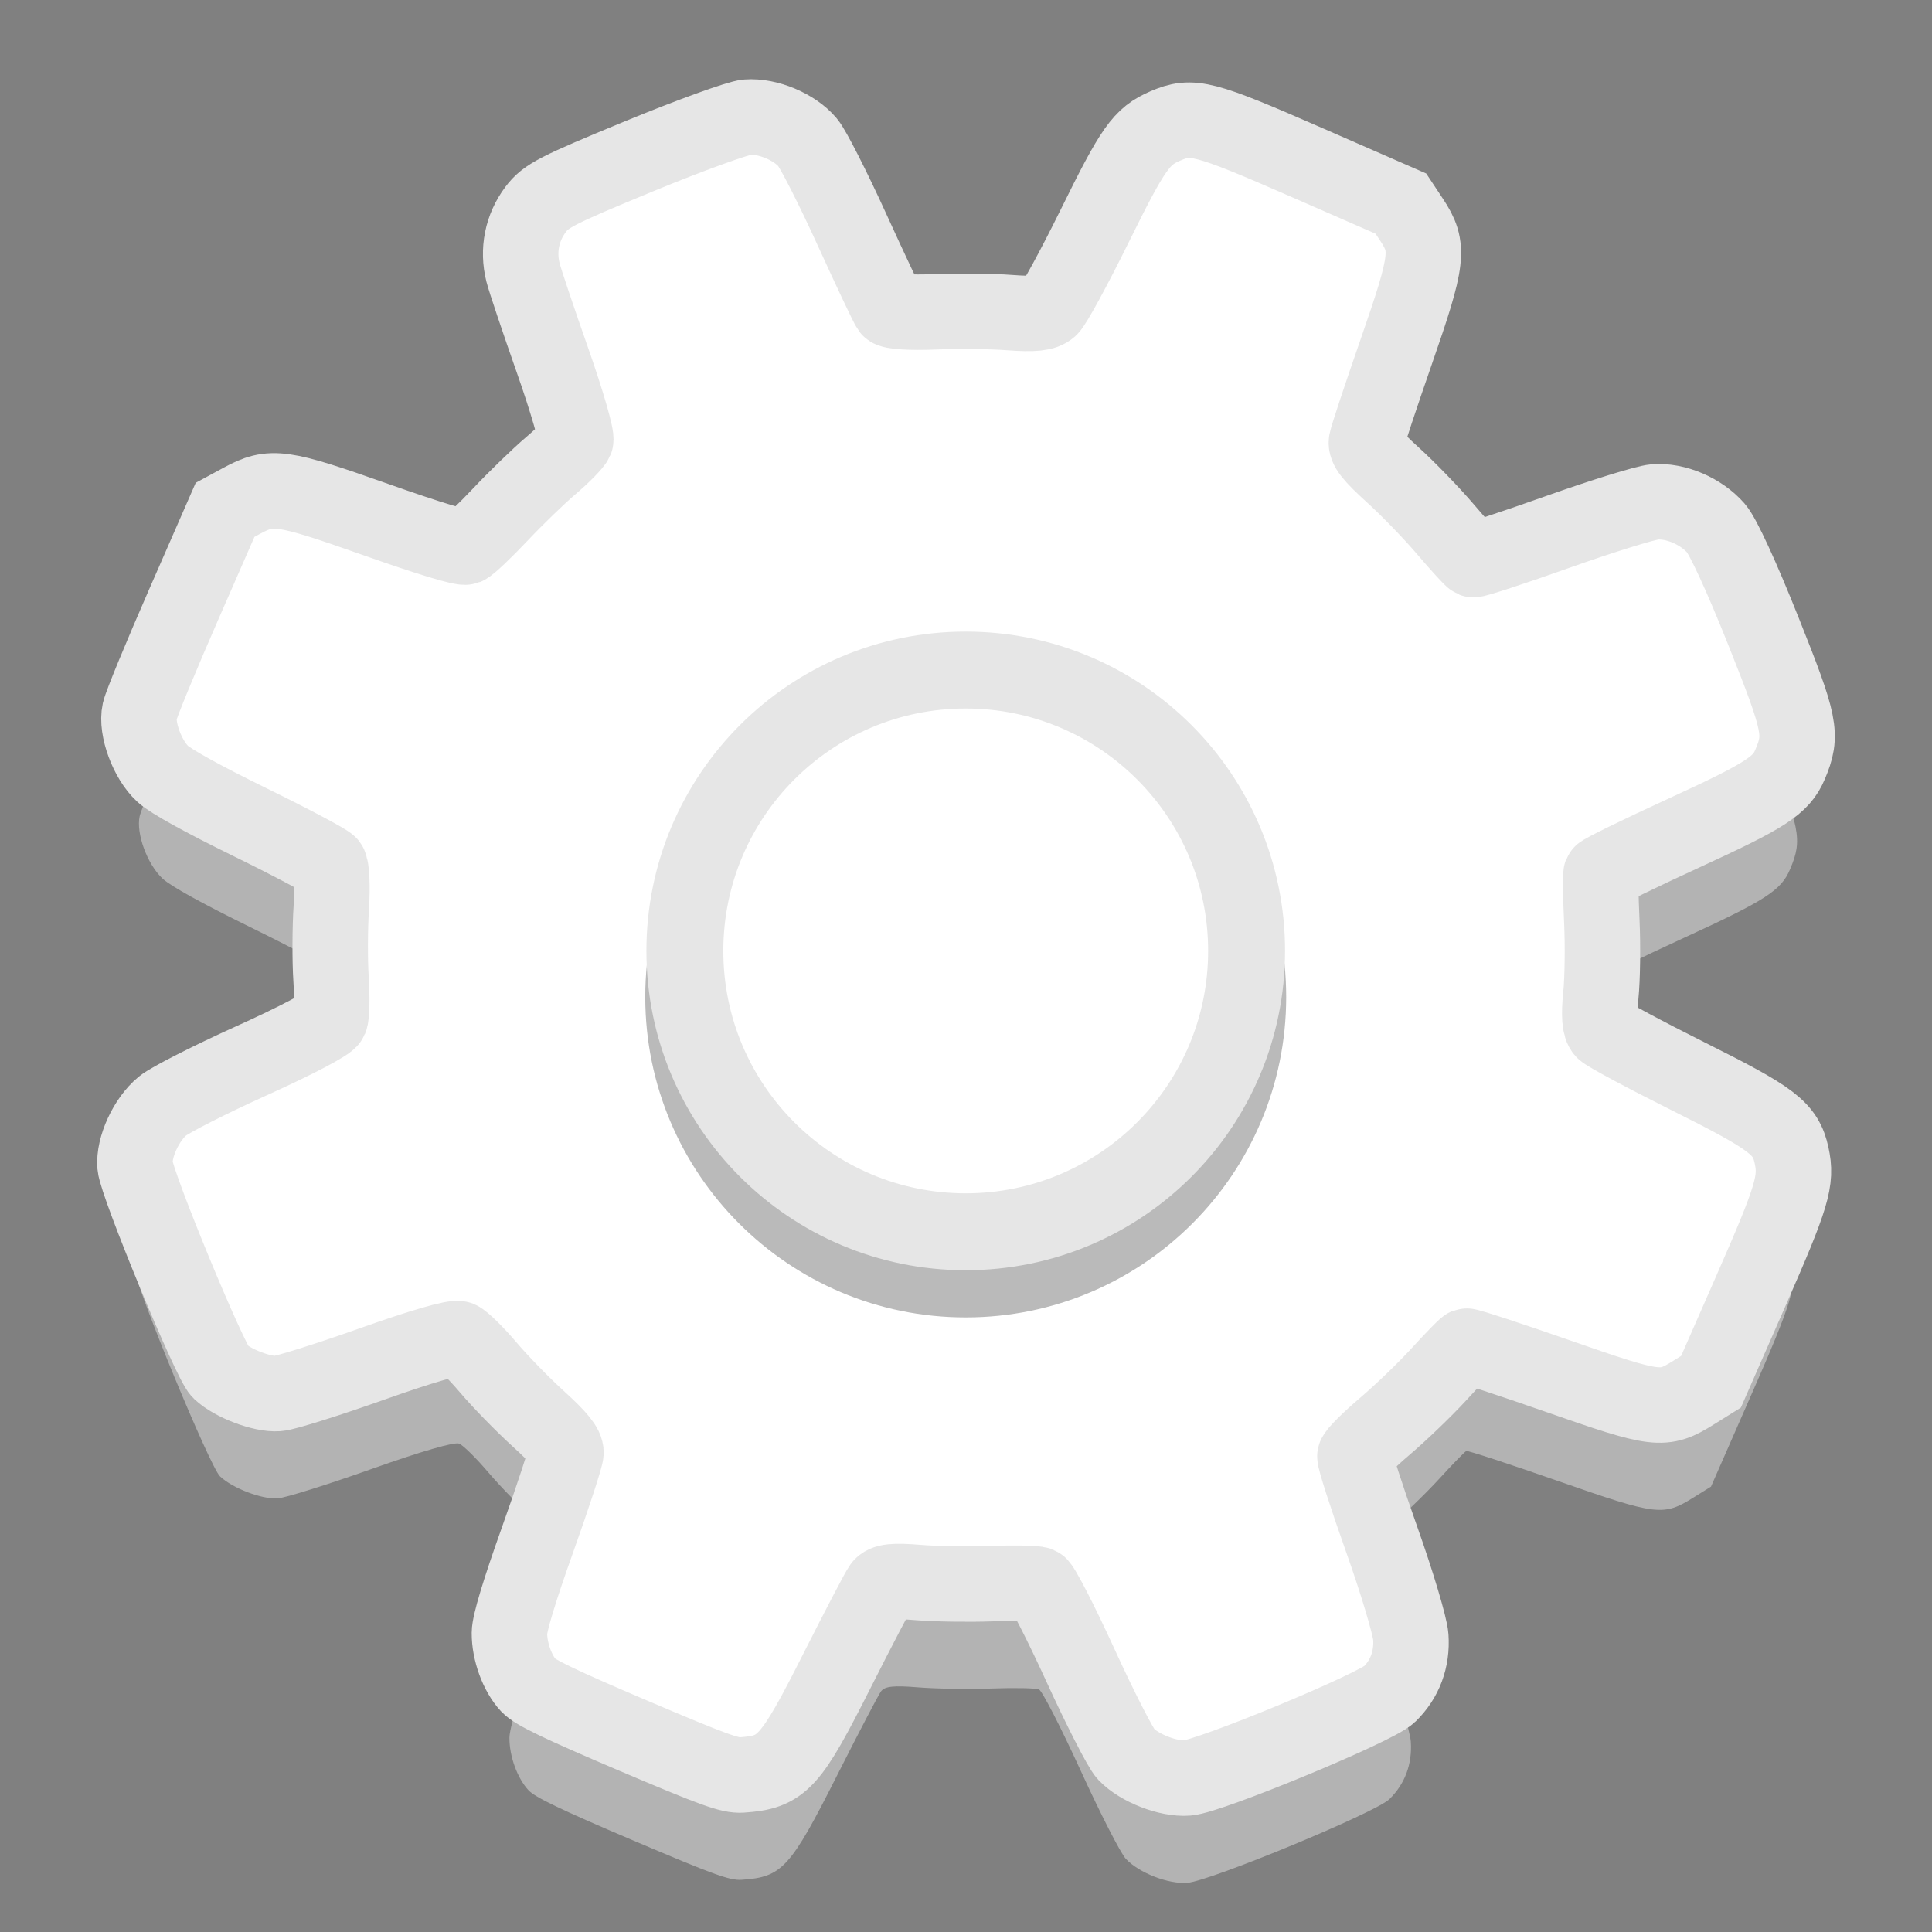
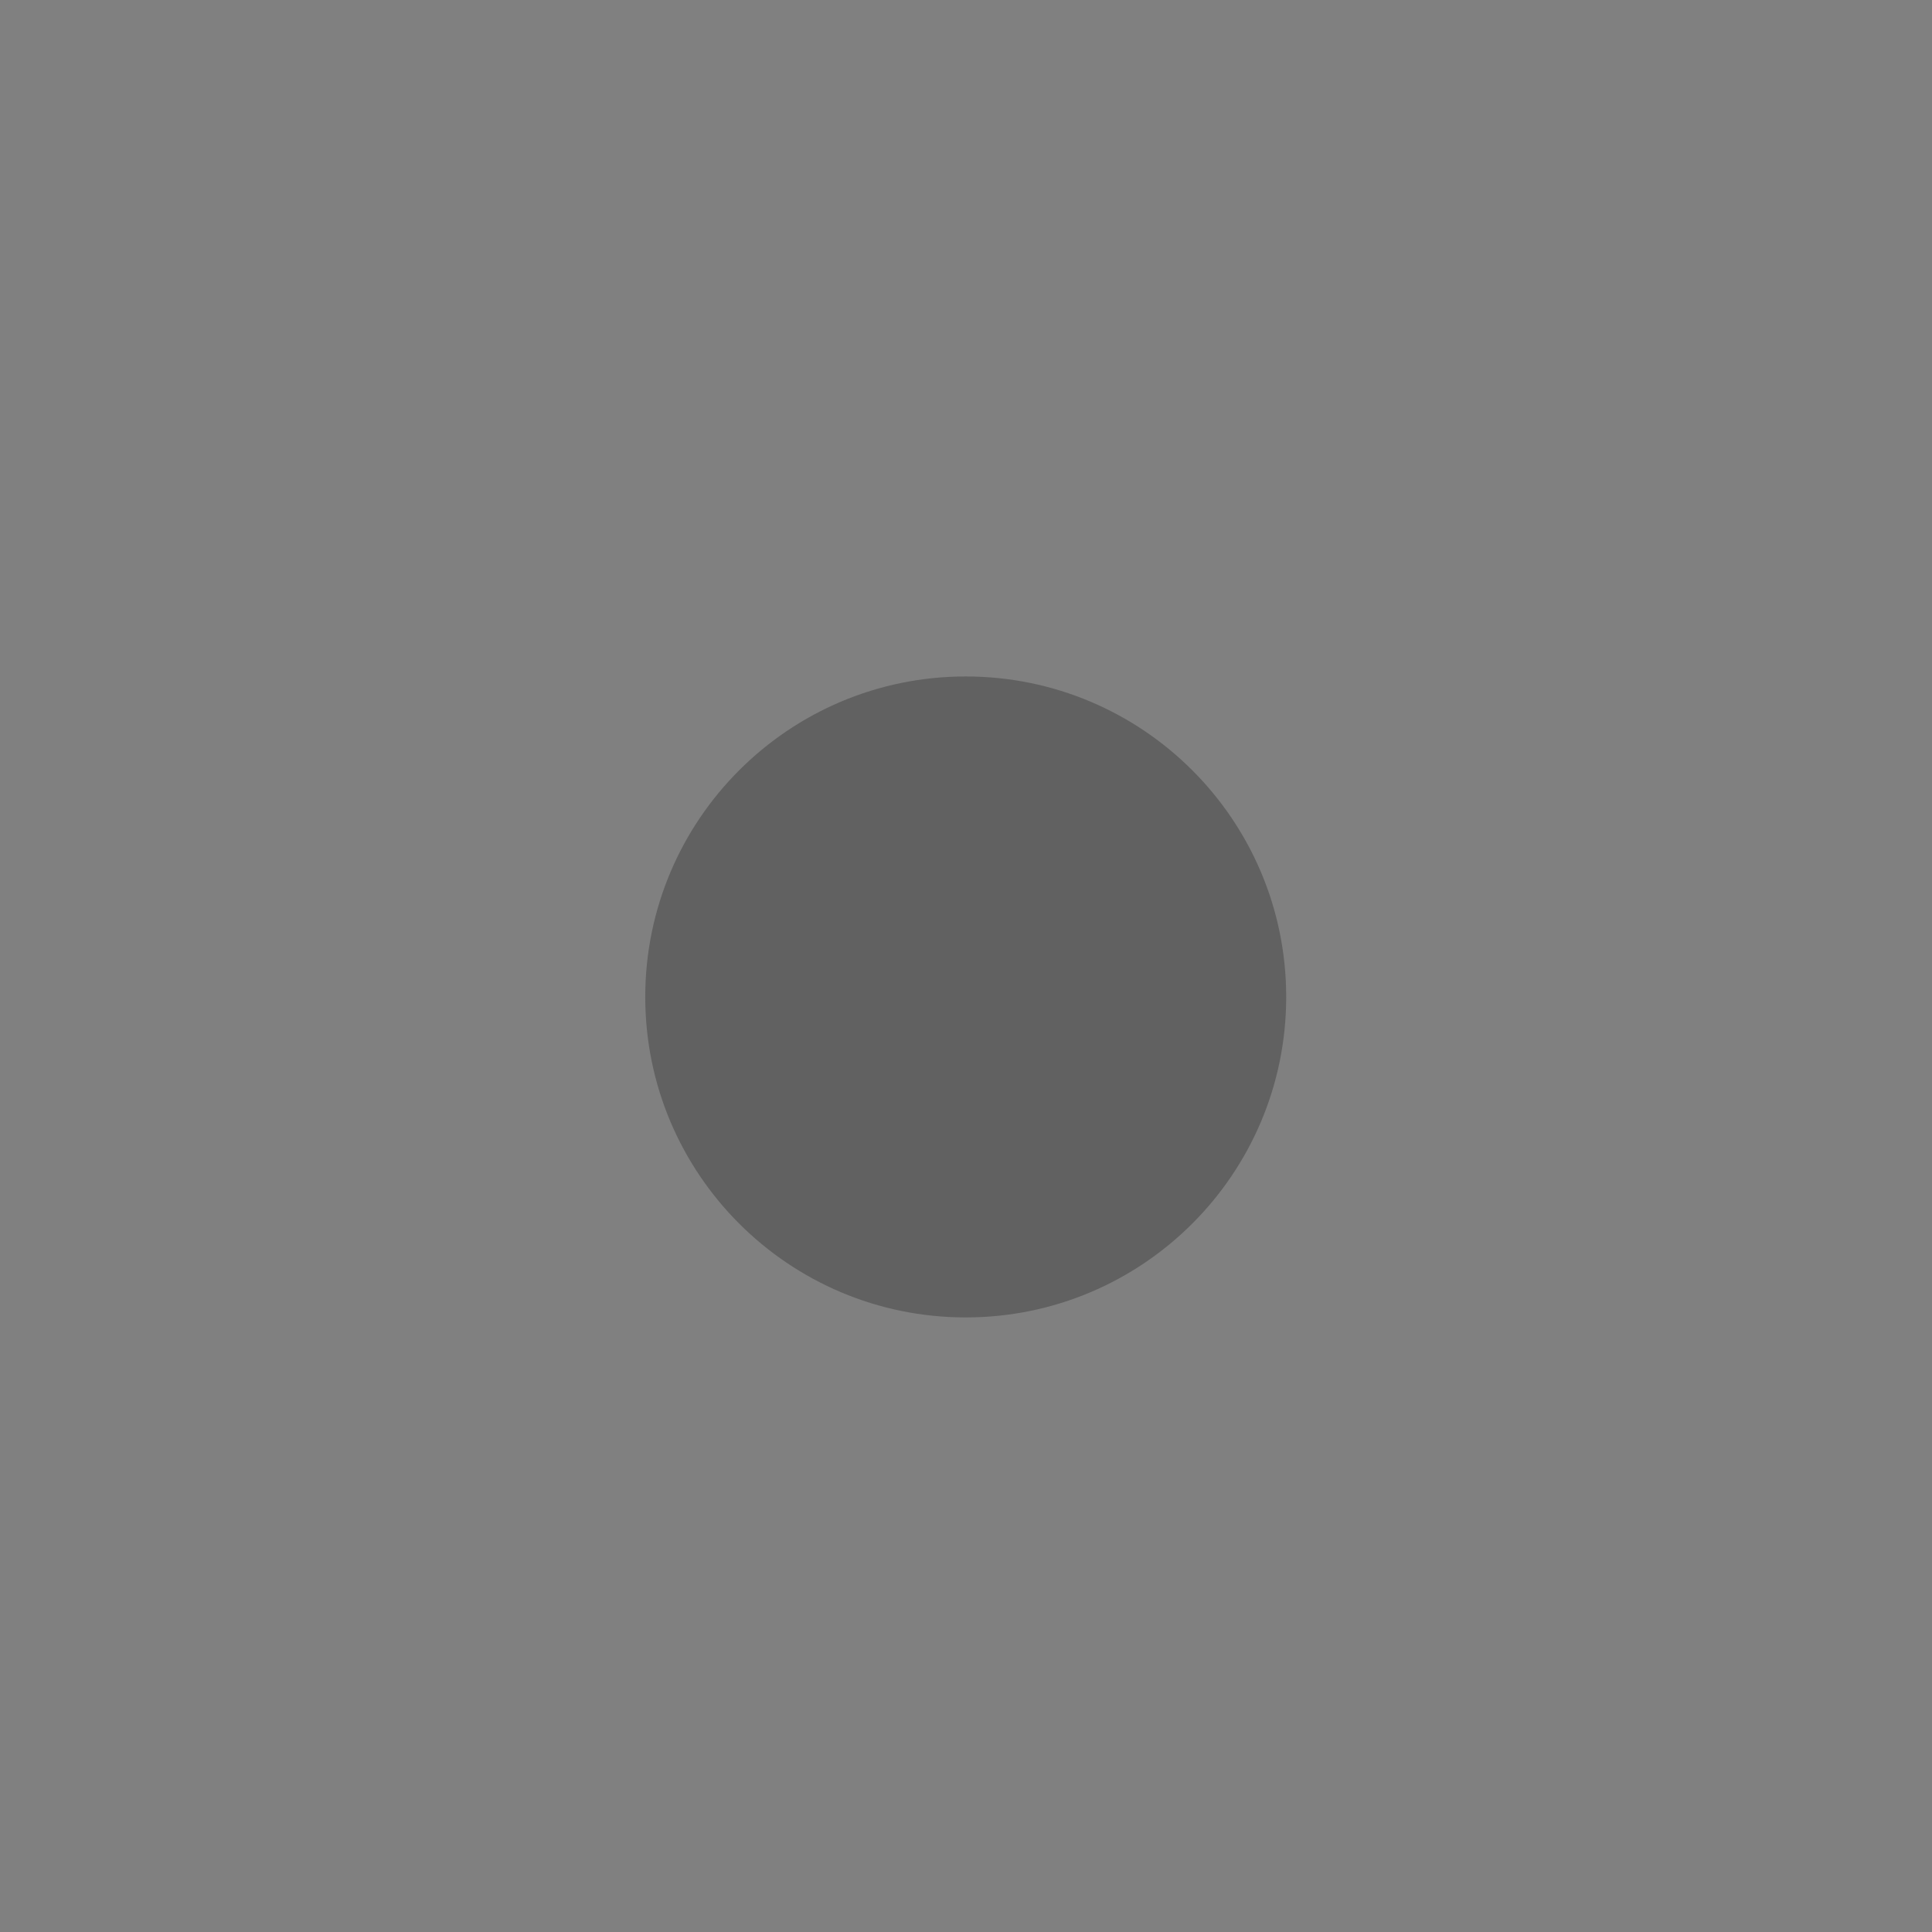
<svg xmlns="http://www.w3.org/2000/svg" xmlns:xlink="http://www.w3.org/1999/xlink" width="384pt" height="384pt" version="1.1" viewBox="0 0 384 384">
  <rect x="0" y="0" width="384" height="384" fill="#808080" stroke="none" />
  <defs>
    <filter id="alpha" width="100%" height="100%" x="0%" y="0%" filterUnits="objectBoundingBox">
      <feColorMatrix in="SourceGraphic" type="matrix" values="0 0 0 0 1 0 0 0 0 1 0 0 0 0 1 0 0 0 1 0" />
    </filter>
    <mask id="mask0">
      <g filter="url(#alpha)">
        <rect width="384" height="384" x="0" y="0" style="fill:rgb(0%,0%,0%);fill-opacity:0.302" />
      </g>
    </mask>
    <clipPath id="clip1">
      <rect width="384" height="384" x="0" y="0" />
    </clipPath>
    <g id="surface5" clip-path="url(#clip1)">
      <path style="fill:rgb(9.803%,9.803%,9.803%)" d="M 255.641 198.152 C 255.641 233.328 227.125 261.848 191.945 261.848 C 156.77 261.848 128.25 233.328 128.25 198.152 C 128.25 162.973 156.77 134.453 191.945 134.453 C 227.125 134.453 255.641 162.973 255.641 198.152 Z M 255.641 198.152" />
    </g>
  </defs>
  <g>
-     <path style="fill:rgb(70.196%,70.196%,70.196%)" d="M 105.051 355.84 C 102.824 353.449 101.23 349.074 101.254 345.398 C 101.262 343.504 103.215 337.035 106.832 326.906 C 109.895 318.336 112.438 310.555 112.488 309.613 C 112.555 308.367 111.066 306.531 106.992 302.836 C 103.918 300.047 99.453 295.469 97.07 292.66 C 94.684 289.848 92.074 287.27 91.266 286.93 C 90.359 286.547 83.703 288.473 73.887 291.961 C 65.137 295.07 56.734 297.703 55.219 297.812 C 52.102 298.043 46.242 295.812 43.734 293.441 C 41.742 291.555 27.16 256.258 26.84 252.543 C 26.523 248.859 29.082 243.305 32.312 240.652 C 33.785 239.445 41.75 235.398 50.012 231.664 C 58.906 227.641 65.277 224.293 65.633 223.457 C 65.961 222.68 66.035 219.035 65.797 215.355 C 65.559 211.68 65.582 205.301 65.852 201.18 C 66.117 197.062 65.938 193.207 65.449 192.617 C 64.961 192.027 57.875 188.266 49.707 184.258 C 40.207 179.598 33.953 176.137 32.344 174.656 C 29.285 171.836 27 165.645 27.762 162.223 C 28.066 160.836 32.016 151.254 36.527 140.934 L 44.738 122.172 L 48.059 120.371 C 53.922 117.195 55.93 117.477 74.699 124.105 C 85.324 127.859 91.902 129.852 92.648 129.547 C 93.297 129.281 96.359 126.379 99.449 123.102 C 102.543 119.824 107.055 115.453 109.477 113.395 C 111.898 111.336 114.121 109.074 114.422 108.375 C 114.719 107.672 112.645 100.508 109.812 92.457 C 106.98 84.41 104.344 76.543 103.949 74.98 C 102.844 70.582 103.742 66.102 106.449 62.484 C 108.492 59.754 110.57 58.684 127.02 51.898 C 137.082 47.75 146.754 44.246 148.512 44.113 C 152.594 43.809 157.93 46.043 160.535 49.148 C 161.633 50.457 165.582 58.23 169.316 66.43 C 173.047 74.625 176.414 81.742 176.797 82.246 C 177.203 82.773 180.98 83.012 185.789 82.812 C 190.352 82.625 197.027 82.695 200.625 82.969 C 205.504 83.34 207.551 83.121 208.676 82.113 C 209.5 81.371 213.469 74.086 217.492 65.922 C 225.227 50.227 226.855 47.918 231.641 45.859 C 236.965 43.574 239.219 44.156 259.742 53.129 L 278.438 61.305 L 280.551 64.496 C 284.188 69.984 283.914 72.328 277.52 90.727 C 274.422 99.637 271.762 107.664 271.605 108.57 C 271.383 109.848 272.57 111.355 276.855 115.246 C 279.902 118.012 284.602 122.867 287.297 126.039 C 289.992 129.207 292.469 131.918 292.805 132.062 C 293.141 132.203 300.668 129.738 309.535 126.586 C 318.402 123.434 327.098 120.738 328.863 120.594 C 333.031 120.258 338.102 122.426 341.066 125.816 C 342.477 127.426 346.172 135.453 350.492 146.293 C 357.914 164.895 358.301 166.828 355.793 172.766 C 354.023 176.969 350.984 178.93 334.648 186.43 C 325.762 190.508 318.375 194.125 318.23 194.469 C 318.082 194.816 318.148 199.066 318.371 203.922 C 318.598 208.773 318.512 215.402 318.18 218.648 C 317.766 222.68 317.945 224.93 318.734 225.75 C 319.375 226.41 326.891 230.445 335.438 234.715 C 352.398 243.188 354.902 245.094 356.082 250.441 C 357.195 255.496 356.285 258.547 348 277.422 L 340.074 295.477 L 336.656 297.605 C 330.559 301.402 329.477 301.273 309.613 294.34 C 299.906 290.953 291.73 288.277 291.441 288.395 C 291.152 288.512 288.699 291.031 285.992 293.996 C 283.281 296.961 278.461 301.602 275.273 304.309 C 272.09 307.016 269.402 309.699 269.301 310.266 C 269.199 310.836 271.598 318.289 274.633 326.832 C 277.668 335.371 280.266 344.074 280.41 346.172 C 280.715 350.625 279.242 354.582 276.152 357.602 C 273.426 360.266 240.559 373.875 236.008 374.223 C 232.203 374.516 226.441 372.277 223.777 369.473 C 222.758 368.398 218.707 360.488 214.777 351.895 C 210.848 343.301 207.125 336.051 206.5 335.785 C 205.879 335.52 201.648 335.438 197.102 335.602 C 192.555 335.766 185.961 335.66 182.453 335.371 C 177.605 334.969 175.844 335.16 175.109 336.172 C 174.574 336.902 170.664 344.387 166.414 352.805 C 157.07 371.324 155.465 373.078 147.406 373.625 C 145.07 373.785 141.812 372.602 125.715 365.75 C 111.465 359.684 106.344 357.227 105.051 355.84 Z M 168.852 283.082 C 186.711 288.539 203.891 287.777 221.215 280.758 C 234.418 275.406 244.812 267.527 253.98 255.93 C 259.727 248.656 267.418 230.477 268.68 221.184 C 272.508 192.984 262.301 166.699 240.48 148.562 C 235.398 144.34 233.887 143.5 222.574 138.648 C 211.738 134 209.395 133.234 203.512 132.438 C 174.141 128.465 145.039 141.082 128.41 165 C 113.469 186.488 110.492 213.625 120.375 238.227 C 125.551 251.109 134.43 262.715 145.719 271.352 C 148.938 273.816 153.762 276.707 160.812 280.402 C 161.375 280.695 164.992 281.902 168.852 283.082 Z M 163.883 245.992 C 147.922 233.457 141.809 212.758 148.492 193.883 C 153.164 180.688 161.918 171.559 174.91 166.332 C 198.574 156.812 225.203 167.922 234.688 191.262 C 242.5 210.488 237.609 231.051 222.074 244.332 C 208.84 255.645 192.074 258.523 175.645 252.305 C 170.051 250.188 167.438 248.785 163.883 245.992 Z M 191.621 236.711 C 197.395 236.961 207.535 233.957 212.191 229.926 C 215.48 227.082 216.199 225.977 218.875 219.668 C 221.719 212.953 219.984 212.316 219.484 207.098 C 218.473 196.562 213.418 189.297 203.895 184.68 C 196.242 180.973 190.859 180.645 183.027 183.41 C 173.094 186.918 166.391 194.805 164.887 204.75 C 163.582 213.363 165.562 220.422 171.133 227.02 C 176.324 233.176 183.016 236.344 191.621 236.711 Z M 191.621 236.711" />
-     <path style="fill:rgb(100.000%,100.000%,100.000%);stroke-width:20;stroke:rgb(90.196%,90.196%,90.196%)" d="M 140.068 446.672 C 137.099 443.484 134.974 437.651 135.005 432.75 C 135.016 430.224 137.62 421.599 142.443 408.089 C 146.526 396.667 149.917 386.292 149.984 385.036 C 150.073 383.37 148.089 380.927 142.656 375.995 C 138.557 372.281 132.604 366.172 129.427 362.427 C 126.245 358.682 122.766 355.245 121.688 354.792 C 120.479 354.276 111.604 356.849 98.516 361.495 C 86.849 365.641 75.646 369.156 73.625 369.302 C 69.469 369.604 61.656 366.63 58.312 363.469 C 55.656 360.958 36.214 313.896 35.786 308.943 C 35.365 304.031 38.776 296.625 43.083 293.089 C 45.047 291.474 55.667 286.083 66.682 281.099 C 78.542 275.74 87.036 271.276 87.51 270.156 C 87.948 269.12 88.047 264.266 87.729 259.359 C 87.411 254.458 87.443 245.953 87.802 240.458 C 88.156 234.964 87.917 229.828 87.266 229.036 C 86.615 228.25 77.167 223.234 66.276 217.896 C 53.609 211.682 45.271 207.068 43.125 205.094 C 39.047 201.328 36 193.078 37.016 188.516 C 37.422 186.661 42.688 173.891 48.708 160.13 L 59.651 135.109 L 64.078 132.714 C 71.896 128.479 74.573 128.854 99.599 137.693 C 113.766 142.698 122.536 145.354 123.531 144.948 C 124.396 144.589 128.479 140.724 132.599 136.354 C 136.724 131.979 142.74 126.156 145.969 123.411 C 149.198 120.667 152.161 117.651 152.562 116.714 C 152.958 115.776 150.193 106.229 146.417 95.495 C 142.641 84.76 139.125 74.276 138.599 72.193 C 137.125 66.328 138.323 60.349 141.932 55.526 C 144.656 51.885 147.427 50.464 169.359 41.417 C 182.776 35.885 195.672 31.214 198.016 31.036 C 203.458 30.63 210.573 33.609 214.047 37.75 C 215.51 39.49 220.776 49.859 225.755 60.792 C 230.729 71.719 235.219 81.208 235.729 81.875 C 236.271 82.583 241.307 82.901 247.719 82.635 C 253.802 82.385 262.703 82.474 267.5 82.839 C 274.005 83.333 276.734 83.047 278.234 81.703 C 279.333 80.708 284.625 70.995 289.99 60.115 C 300.302 39.188 302.474 36.104 308.854 33.365 C 315.953 30.312 318.958 31.094 346.323 43.057 L 371.25 53.953 L 374.068 58.208 C 378.917 65.531 378.552 68.651 370.026 93.188 C 365.896 105.062 362.349 115.771 362.141 116.979 C 361.844 118.677 363.427 120.688 369.141 125.88 C 373.203 129.562 379.469 136.042 383.062 140.266 C 386.656 144.495 389.958 148.109 390.406 148.297 C 390.854 148.49 400.891 145.203 412.714 141 C 424.536 136.797 436.13 133.203 438.484 133.01 C 444.042 132.562 450.802 135.453 454.755 139.969 C 456.635 142.115 461.562 152.823 467.323 167.271 C 477.219 192.078 477.734 194.656 474.391 202.573 C 472.031 208.177 467.979 210.792 446.198 220.792 C 434.349 226.229 424.5 231.052 424.307 231.51 C 424.109 231.969 424.198 237.641 424.495 244.115 C 424.797 250.583 424.682 259.422 424.24 263.745 C 423.688 269.125 423.927 272.125 424.979 273.219 C 425.833 274.099 435.854 279.474 447.25 285.172 C 469.865 296.469 473.203 299.01 474.776 306.141 C 476.26 312.88 475.047 316.943 464 342.115 L 453.432 366.188 L 448.875 369.026 C 440.745 374.089 439.302 373.917 412.818 364.672 C 399.875 360.156 388.974 356.589 388.589 356.74 C 388.203 356.896 384.932 360.26 381.323 364.214 C 377.708 368.167 371.281 374.354 367.031 377.964 C 362.786 381.573 359.203 385.146 359.068 385.906 C 358.932 386.667 362.13 396.604 366.177 407.99 C 370.224 419.38 373.688 430.984 373.88 433.781 C 374.286 439.719 372.323 444.995 368.203 449.021 C 364.568 452.573 320.745 470.719 314.677 471.182 C 309.604 471.573 301.922 468.589 298.37 464.849 C 297.01 463.417 291.609 452.87 286.37 441.411 C 281.13 429.953 276.167 420.286 275.333 419.932 C 274.505 419.578 268.865 419.464 262.802 419.682 C 256.74 419.906 247.948 419.766 243.271 419.38 C 236.807 418.844 234.458 419.099 233.479 420.443 C 232.766 421.417 227.552 431.401 221.885 442.625 C 209.427 467.312 207.286 469.656 196.542 470.385 C 193.427 470.599 189.083 469.021 167.62 459.885 C 148.62 451.797 141.792 448.521 140.068 446.672 Z M 140.068 446.672" transform="matrix(0.75,0,0,0.75,0,0)" />
    <use mask="url(#mask0)" xlink:href="#surface5" />
-     <path style="fill:rgb(100.000%,100.000%,100.000%);stroke-width:20.383;stroke:rgb(90.196%,90.196%,90.196%)" d="M 330.359 252 C 330.359 293.109 297.036 326.432 255.927 326.432 C 214.818 326.432 181.495 293.109 181.495 252 C 181.495 210.891 214.818 177.568 255.927 177.568 C 297.036 177.568 330.359 210.891 330.359 252 Z M 330.359 252" transform="matrix(0.75,0,0,0.75,0,0)" />
  </g>
</svg>